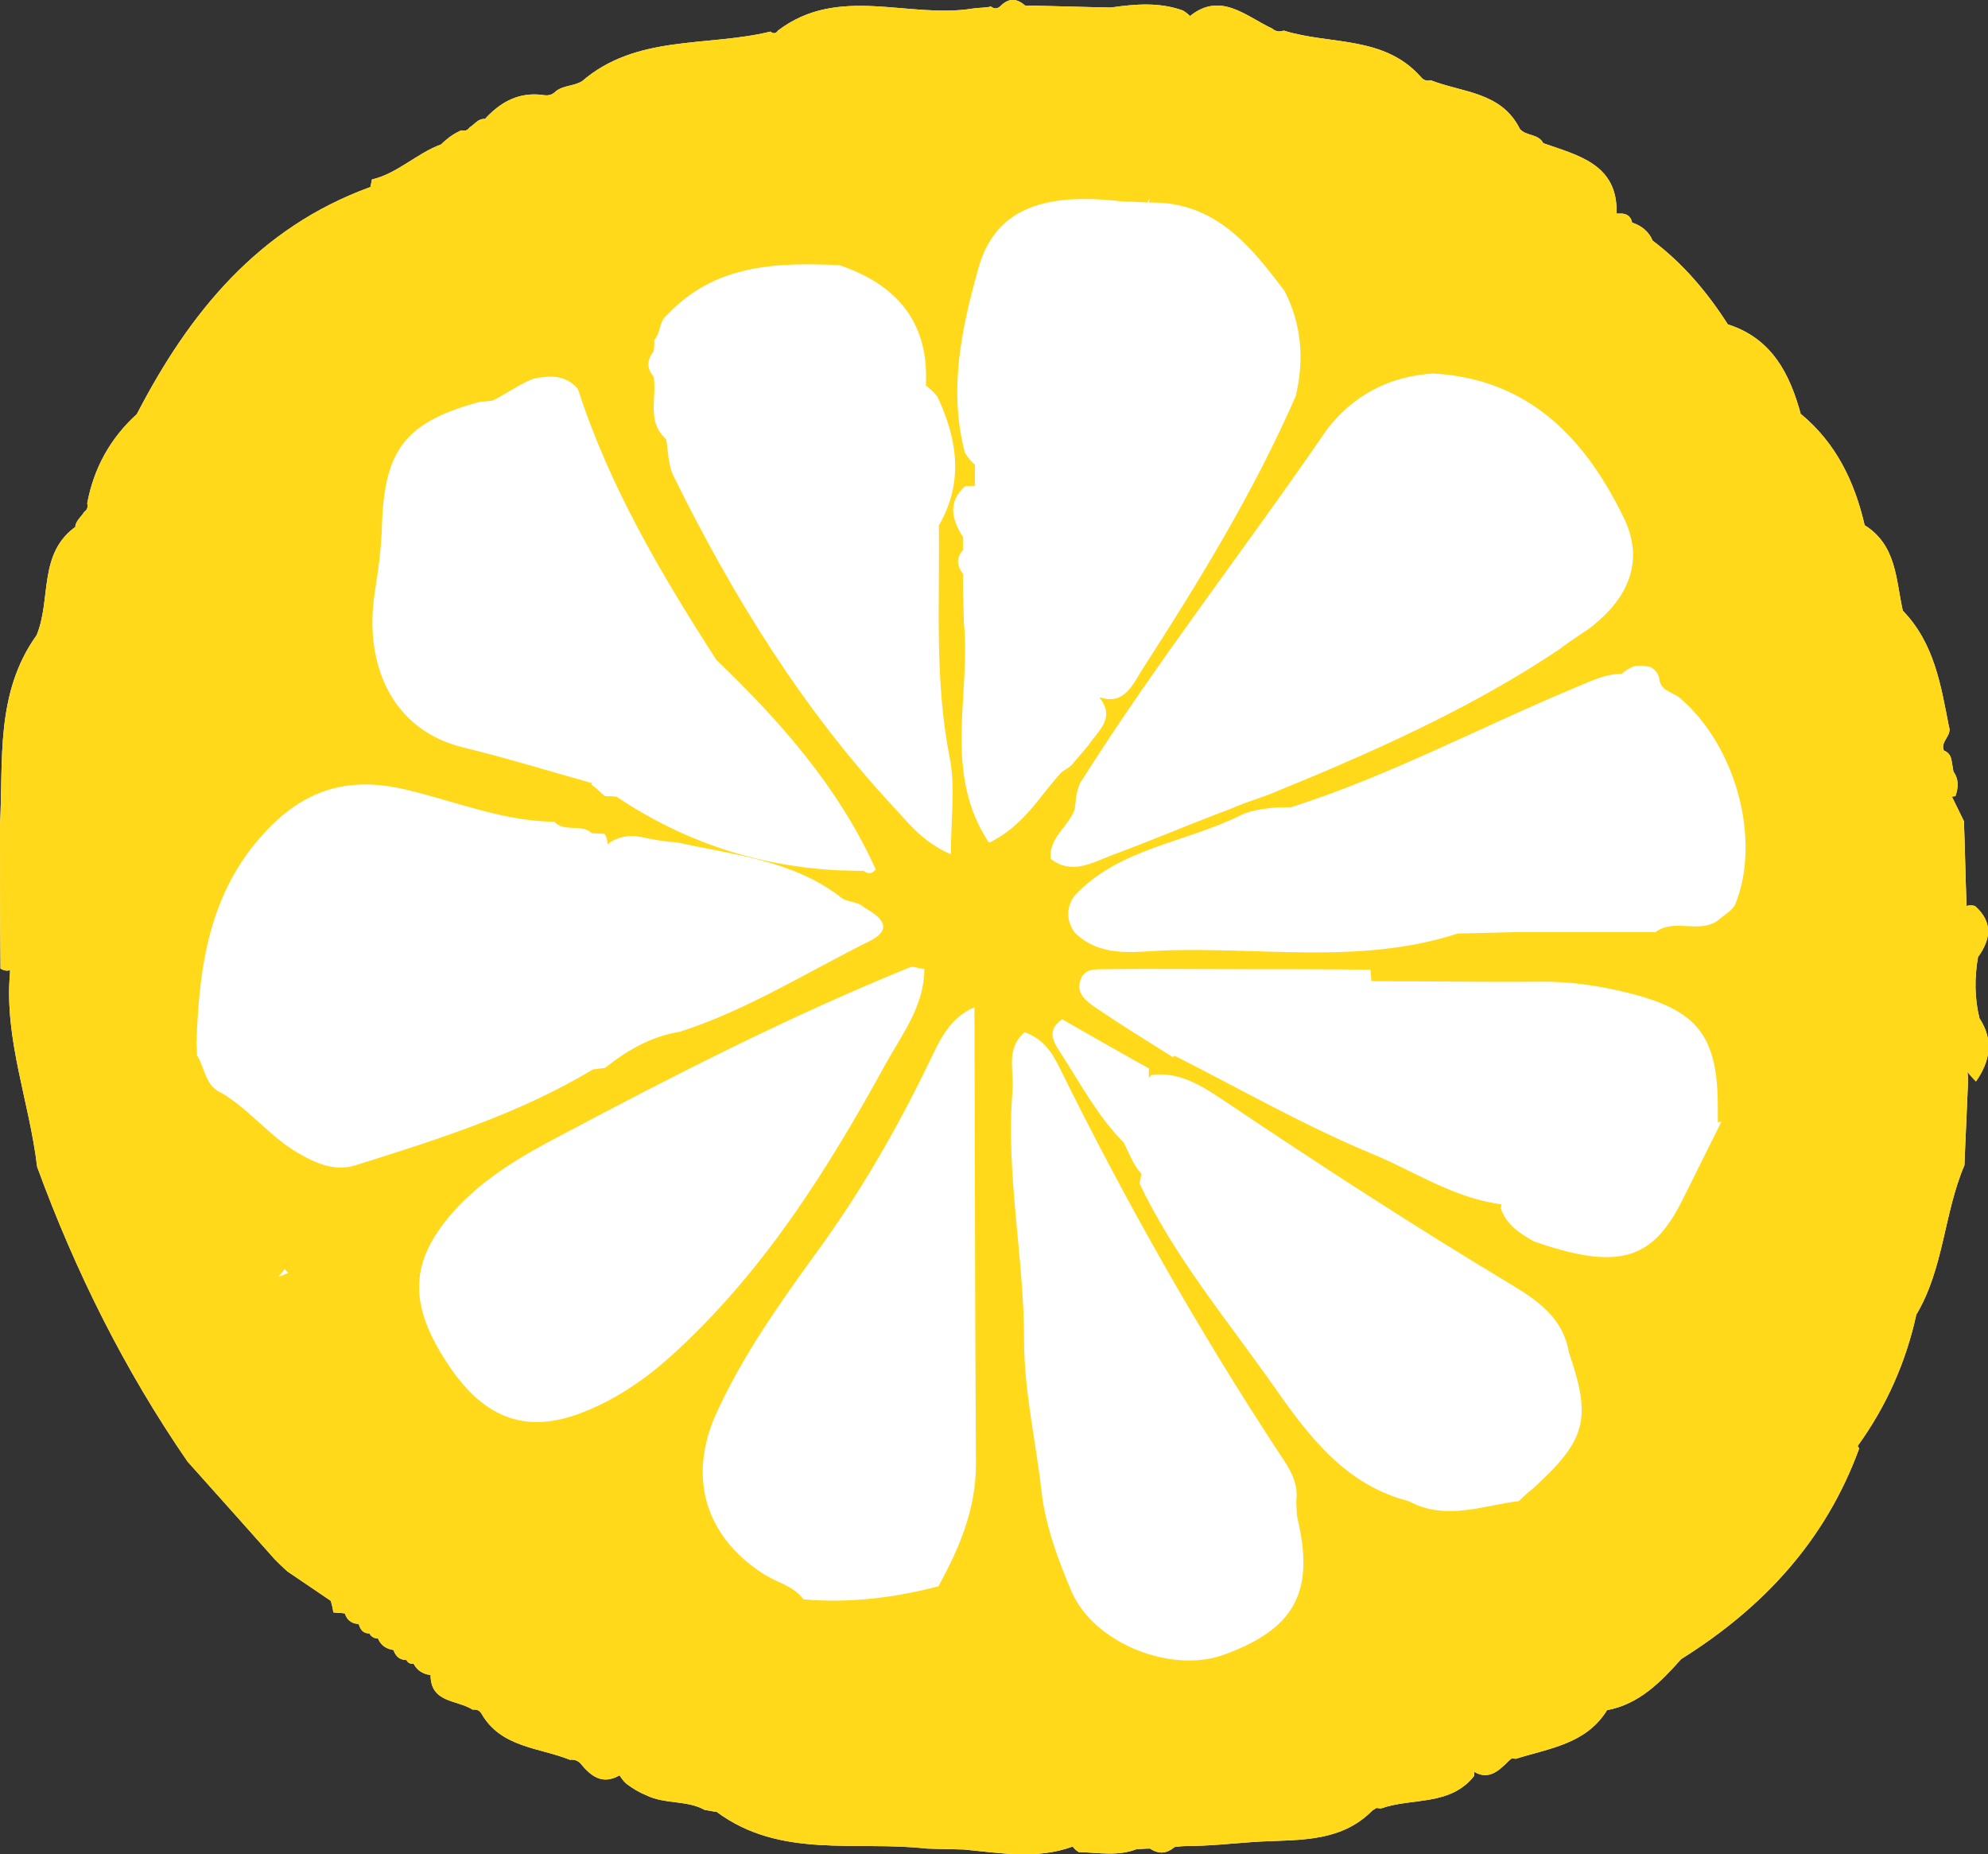
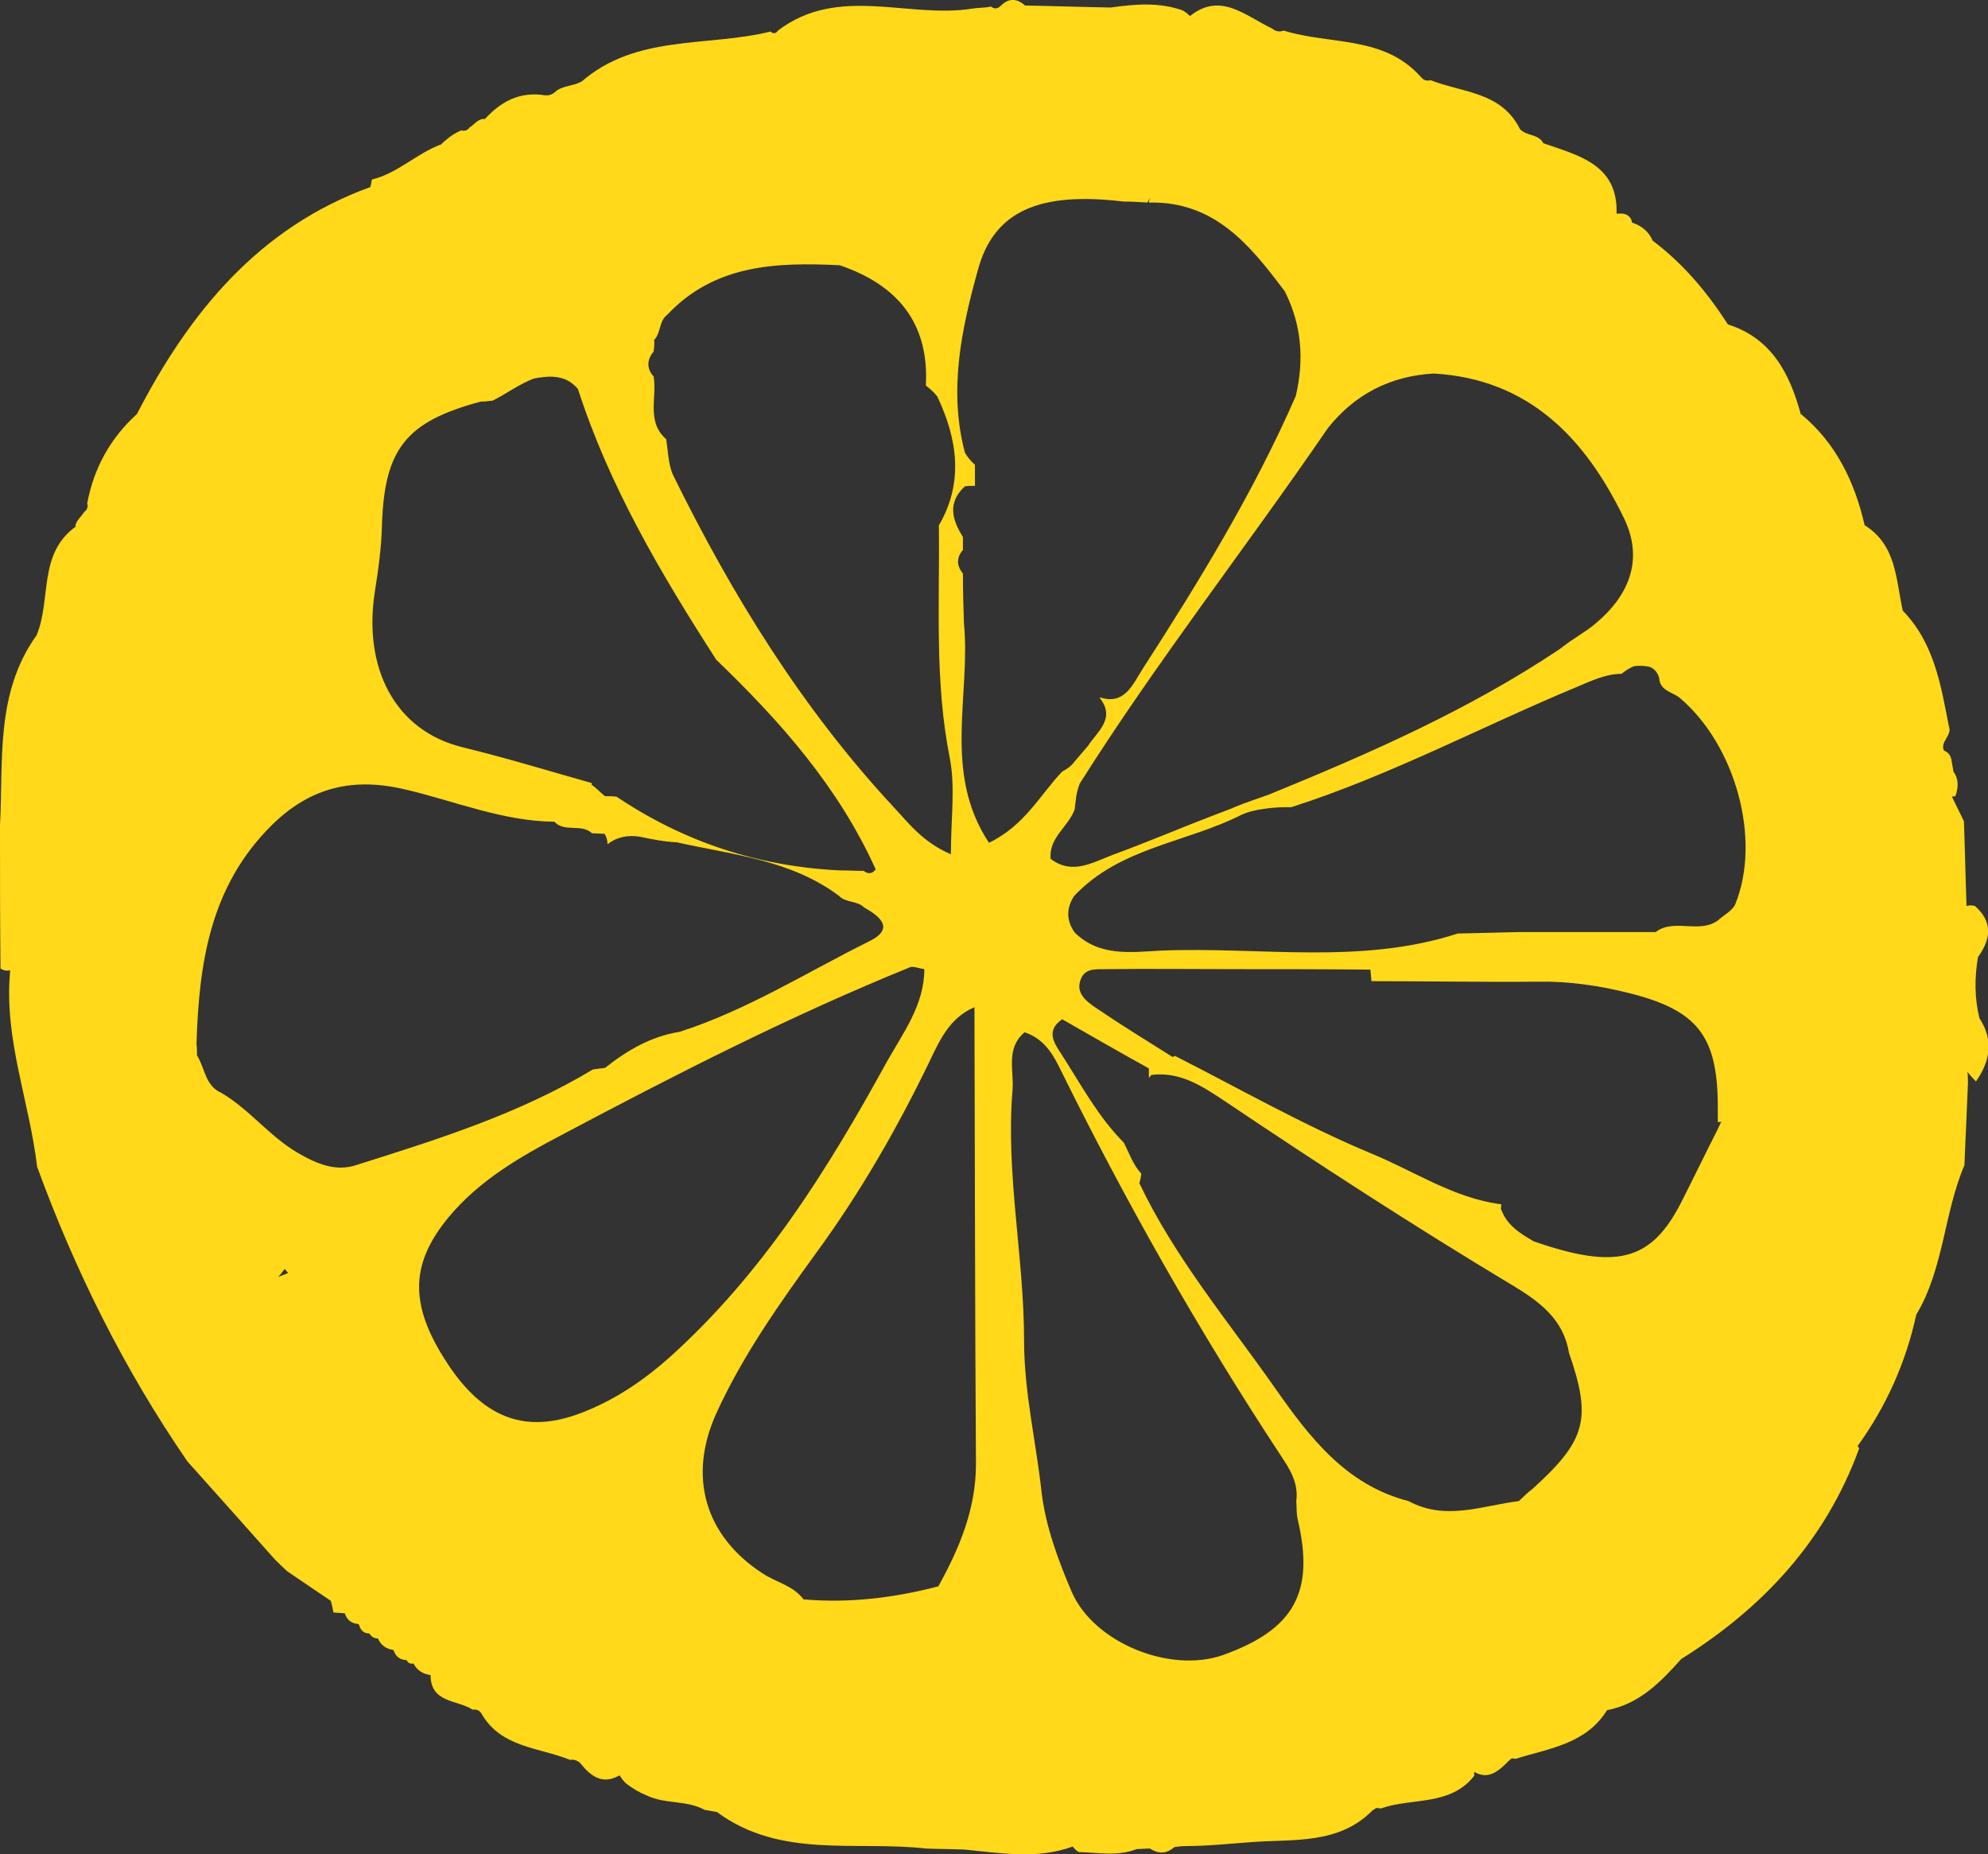
<svg xmlns="http://www.w3.org/2000/svg" version="1.1" id="レイヤー_1" x="0px" y="0px" viewBox="0 0 396.6 369.8" style="enable-background:new 0 0 396.6 369.8;" xml:space="preserve">
  <rect x="0" y="0" width="396.6" height="369.8" fill="#333333" stroke="none" />
  <style type="text/css">
	.ドロップシャドウ{fill:none;}
	.光彩_x0020_外側_x0020_5_x0020_pt{fill:none;}
	.青のネオン{fill:none;stroke:#8AACDA;stroke-width:7;stroke-linecap:round;stroke-linejoin:round;}
	.クロムハイライト{fill:url(#SVGID_1_);stroke:#FFFFFF;stroke-width:0.363;stroke-miterlimit:1;}
	.ジャイブ_GS{fill:#FFDD00;}
	.Alyssa_GS{fill:#A6D0E4;}
	.st0{fill:#FFFFFF;}
	.st1{fill:#FFD91A;}
</style>
  <linearGradient id="SVGID_1_" gradientUnits="userSpaceOnUse" x1="198.298" y1="184.92" x2="198.298" y2="183.92">
    <stop offset="0" style="stop-color:#656565" />
    <stop offset="0.618" style="stop-color:#1B1B1B" />
    <stop offset="0.629" style="stop-color:#545454" />
    <stop offset="0.983" style="stop-color:#3E3E3E" />
  </linearGradient>
  <g>
-     <path class="st0" d="M394.6,190.9c2.6-3.6,3-7-0.6-10.2c-0.7-0.2-1.3-0.1-1.7,0c0-0.2,0-0.3,0-0.5c-0.2-5.5-0.3-10.9-0.5-16.4   c-0.8-1.6-1.6-3.3-2.4-4.9c0.2,0,0.4-0.1,0.7-0.1c0.6-1.7,0.7-3.4-0.4-4.9c-0.1-0.8-0.3-1.6-0.4-2.4c-0.2-0.9-0.7-1.5-1.5-1.8   c-0.8-1.8,1.7-3,1-4.8c-1.6-8.2-2.9-16.6-9.2-23.1c-1.4-6.2-1.2-13.1-7.7-17.1l0.1,0.1c-2-8.7-5.7-16.4-12.7-22.2l0,0.2   c-2.2-8.2-5.8-15.3-14.6-18.1c-4.1-6.4-8.9-12.1-15-16.7c-0.8-1.9-2.3-3-4.1-3.6c0,0,0,0,0,0c-0.2-1.1-0.9-1.7-2-1.8   c-0.4,0-0.7,0-1.1,0c0.3-9.9-7.7-11.6-14.8-14.1l0.2,0.1c-1-2-3.5-1.4-4.7-2.9l0,0c-3.7-7.4-11.4-7.2-17.8-9.7   c-0.8,0.2-1.4,0-1.9-0.6C276.1,7,265.3,9,256.1,6.1c-0.8,0.3-1.6,0.2-2.3-0.4c-5.3-2.5-10.3-7.4-16.4-2.5c-0.4-0.4-0.9-0.8-1.4-1.1   c-4.7-1.7-9.5-1.3-14.4-0.6c-5.7-0.1-11.4-0.3-17.1-0.4c-1.7-1.5-3.3-1.5-4.9,0.1c-0.6,0.6-1.3,0.6-1.9,0.1   c-1.2,0.3-2.4,0.2-3.6,0.4c-12.9,2.1-26.8-4.8-38.9,4.4c-0.4,0.6-0.9,0.7-1.5,0.2c-12.6,3.1-26.8,0.5-37.7,10l0.1-0.1   c-1.6,1-3.7,0.8-5.2,2c-0.6,0.6-1.3,0.9-2.2,0.8c-5.1-0.8-8.9,1.3-12.2,5l0.2-0.3c-1.4,0-2,1.1-3,1.7c-0.4,0.6-1,0.8-1.7,0.6   c-1.1,0.5-2.1,1.1-3,1.9c-0.4,0.3-0.7,0.6-1,0.9c-4.9,1.8-8.7,5.8-13.8,7c-0.1,0.5-0.2,1-0.3,1.5c-22.3,8.1-36.1,25-46.6,45.3   c-5.3,4.8-8.6,10.8-9.9,17.8c0.2,0.7,0,1.3-0.6,1.7c-0.6,1-1.6,1.7-1.8,2.9l0.3-0.1c-7.8,5.4-5,14.6-8,21.8   C-1,138.3,0.7,151.7,0,164.6c0,9.5,0,19.1,0.1,28.6c0.7,0.4,1.3,0.5,1.9,0.3c0,0.2,0,0.3,0,0.5c-1.2,13.3,3.9,25.8,5.4,38.7   c7.6,20.8,17.4,40.5,30,58.8c3.1,3.5,6.2,6.9,9.3,10.4c2.7,3,5.4,6.1,8.1,9.1c0.8,0.8,1.6,1.6,2.5,2.4c2.9,2,5.8,3.9,8.7,5.9   c0.2,0.7,0.4,1.5,0.5,2.3c0.8,0.1,1.6,0.1,2.3,0.2c0.4,1.3,1.3,2,2.6,2.1l0.2,0.1c0.3,1.1,0.9,1.8,2.1,1.8c0,0,0,0,0,0c0,0,0,0,0,0   c0.4,0.7,1,1,1.7,1c0.6,1.4,1.7,2.1,3.1,2.3c0.4,1.2,1.2,2,2.6,2c-0.8-0.6-1.7-1.3-2.5-1.9c0,0,0,0,0,0c0.8,0.6,1.7,1.3,2.5,1.9   c0.3,0.6,0.7,0.8,1.4,0.7c0.7,1.4,1.9,2.1,3.4,2.3c0,5.6,5.3,4.9,8.4,6.9c0.7-0.1,1.3,0.1,1.7,0.7c3.9,6.9,11.5,6.8,17.7,9.3   c0.8-0.1,1.4,0.1,2,0.6c2.1,2.6,4.4,4.5,7.9,2.5c0.4,0.6,0.8,1.2,1.4,1.7c1.2,0.9,2.5,1.7,4,2.3c3.7,1.8,8,0.9,11.6,2.9   c0.8,0.1,1.6,0.3,2.4,0.4c12.7,9.4,27.7,5.7,41.8,7.3c2.5,0.1,5,0.1,7.6,0.2c7.2,0.7,14.5,2,21.6-0.6c0.3,0.4,0.7,0.8,1.2,1.1   c3.9,0.1,7.8,0.9,11.6-0.6c0.9,0,1.7-0.1,2.6-0.1c1.7,1.1,3.3,1.1,4.9-0.3c0.8-0.1,1.6-0.2,2.4-0.2c4.4,0,8.9-0.5,13.2-0.8   c8.2-0.6,17.2,0.5,23.9-6.3l0.8-0.5l0.9,0.1c6.2-2.2,13.8-0.4,18.6-6.5c0-0.3,0-0.5,0-0.8c2.9,1.7,4.9-0.2,6.9-2.2l0.6-0.5l0.8,0.1   c6.6-2.1,14-2.9,18.2-9.7l0,0c6.4-1.2,10.7-5.6,14.8-10.2c16.3-10.2,28.8-23.6,35.5-42c-0.1-0.2-0.2-0.3-0.3-0.5   c5.7-7.9,9.6-16.6,11.7-26.2c5.5-9.2,5.5-20.2,9.6-29.8c0.2-5.4,0.5-10.9,0.7-16.3c0-0.8,0-1.6-0.1-2.3c0.5,0.6,1,1.2,1.7,1.9   c2.8-4,3.6-8.2,0.7-12.6C393.9,199.1,393.9,195,394.6,190.9z" />
    <path class="st1" d="M394.6,190.9c2.6-3.6,3-7-0.6-10.2c-0.7-0.2-1.3-0.1-1.7,0c0-0.2,0-0.3,0-0.5c-0.2-5.5-0.3-10.9-0.5-16.4   c-0.8-1.6-1.6-3.3-2.4-4.9c0.2,0,0.4-0.1,0.7-0.1c0.6-1.7,0.7-3.4-0.4-4.9c-0.1-0.8-0.3-1.6-0.4-2.4c-0.2-0.9-0.7-1.5-1.5-1.8   c-0.8-1.8,1.7-3,1-4.8c-1.6-8.2-2.9-16.6-9.2-23.1c-1.4-6.2-1.2-13.1-7.7-17.1l0.1,0.1c-2-8.7-5.7-16.4-12.7-22.2l0,0.2   c-2.2-8.2-5.8-15.3-14.6-18.1c-4.1-6.4-8.9-12.1-15-16.7c-0.8-1.9-2.3-3-4.1-3.6c0,0,0,0,0,0c-0.2-1.1-0.9-1.7-2-1.8   c-0.4,0-0.7,0-1.1,0c0.3-9.9-7.7-11.6-14.8-14.1l0.2,0.1c-1-2-3.5-1.4-4.7-2.9l0,0c-3.7-7.4-11.4-7.2-17.8-9.7   c-0.8,0.2-1.4,0-1.9-0.6C276.1,7,265.3,9,256.1,6.1c-0.8,0.3-1.6,0.2-2.3-0.4c-5.3-2.5-10.3-7.4-16.4-2.5c-0.4-0.4-0.9-0.8-1.4-1.1   c-4.7-1.7-9.5-1.3-14.4-0.6c-5.7-0.1-11.4-0.3-17.1-0.4c-1.7-1.5-3.3-1.5-4.9,0.1c-0.6,0.6-1.3,0.6-1.9,0.1   c-1.2,0.3-2.4,0.2-3.6,0.4c-12.9,2.1-26.8-4.8-38.9,4.4c-0.4,0.6-0.9,0.7-1.5,0.2c-12.6,3.1-26.8,0.5-37.7,10l0.1-0.1   c-1.6,1-3.7,0.8-5.2,2c-0.6,0.6-1.3,0.9-2.2,0.8c-5.1-0.8-8.9,1.3-12.2,5l0.2-0.3c-1.4,0-2,1.1-3,1.7c-0.4,0.6-1,0.8-1.7,0.6   c-1.1,0.5-2.1,1.1-3,1.9c-0.4,0.3-0.7,0.6-1,0.9c-4.9,1.8-8.7,5.8-13.8,7c-0.1,0.5-0.2,1-0.3,1.5c-22.3,8.1-36.1,25-46.6,45.3   c-5.3,4.8-8.6,10.8-9.9,17.8c0.2,0.7,0,1.3-0.6,1.7c-0.6,1-1.6,1.7-1.8,2.9l0.3-0.1c-7.8,5.4-5,14.6-8,21.8   C-1,138.3,0.7,151.7,0,164.6c0,9.5,0,19.1,0.1,28.6c0.7,0.4,1.3,0.5,1.9,0.3c0,0.2,0,0.3,0,0.5c-1.2,13.3,3.9,25.8,5.4,38.7   c7.6,20.8,17.4,40.5,30,58.8c3.1,3.5,6.2,6.9,9.3,10.4c2.7,3,5.4,6.1,8.1,9.1c0.8,0.8,1.6,1.6,2.5,2.4c2.9,2,5.8,3.9,8.7,5.9   c0.2,0.7,0.4,1.5,0.5,2.3c0.8,0.1,1.6,0.1,2.3,0.2c0.4,1.3,1.3,2,2.6,2.1l0.2,0.1c0.3,1.1,0.9,1.8,2.1,1.8c0,0,0,0,0,0c0,0,0,0,0,0   c0.4,0.7,1,1,1.7,1c0.6,1.4,1.7,2.1,3.1,2.3c0.4,1.2,1.2,2,2.6,2c-0.8-0.6-1.7-1.3-2.5-1.9c0,0,0,0,0,0c0.8,0.6,1.7,1.3,2.5,1.9   c0.3,0.6,0.7,0.8,1.4,0.7c0.7,1.4,1.9,2.1,3.4,2.3c0,5.6,5.3,4.9,8.4,6.9c0.7-0.1,1.3,0.1,1.7,0.7c3.9,6.9,11.5,6.8,17.7,9.3   c0.8-0.1,1.4,0.1,2,0.6c2.1,2.6,4.4,4.5,7.9,2.5c0.4,0.6,0.8,1.2,1.4,1.7c1.2,0.9,2.5,1.7,4,2.3c3.7,1.8,8,0.9,11.6,2.9   c0.8,0.1,1.6,0.3,2.4,0.4c12.7,9.4,27.7,5.7,41.8,7.3c2.5,0.1,5,0.1,7.6,0.2c7.2,0.7,14.5,2,21.6-0.6c0.3,0.4,0.7,0.8,1.2,1.1   c3.9,0.1,7.8,0.9,11.6-0.6c0.9,0,1.7-0.1,2.6-0.1c1.7,1.1,3.3,1.1,4.9-0.3c0.8-0.1,1.6-0.2,2.4-0.2c4.4,0,8.9-0.5,13.2-0.8   c8.2-0.6,17.2,0.5,23.9-6.3l0.8-0.5l0.9,0.1c6.2-2.2,13.8-0.4,18.6-6.5c0-0.3,0-0.5,0-0.8c2.9,1.7,4.9-0.2,6.9-2.2l0.6-0.5l0.8,0.1   c6.6-2.1,14-2.9,18.2-9.7l0,0c6.4-1.2,10.7-5.6,14.8-10.2c16.3-10.2,28.8-23.6,35.5-42c-0.1-0.2-0.2-0.3-0.3-0.5   c5.7-7.9,9.6-16.6,11.7-26.2c5.5-9.2,5.5-20.2,9.6-29.8c0.2-5.4,0.5-10.9,0.7-16.3c0-0.8,0-1.6-0.1-2.3c0.5,0.6,1,1.2,1.7,1.9   c2.8-4,3.6-8.2,0.7-12.6C393.9,199.1,393.9,195,394.6,190.9z M286,74.5c19.1,1.1,30.3,13,38,28.9c3.9,8.1,1.1,15.2-5.5,20.8   c-0.9,0.8-1.9,1.5-3,2.2c-1.5,1-3,2-4.4,3.1c-18.1,12.1-37.9,20.8-58,29c-2.2,0.8-4.4,1.5-6.6,2.4c-1.1,0.5-2.2,0.9-3.3,1.3   c-7.1,2.7-14.1,5.7-21.2,8.3c-4,1.5-8.1,4.1-12.4,0.8c-0.4-4.3,3.6-6.4,4.8-9.9c0.1-0.6,0.1-1.1,0.2-1.7c0.1-1.2,0.4-2.3,0.8-3.4   c15.4-24.4,33.2-47.1,49.5-70.9C270.3,78.6,277.4,75,286,74.5z M209.3,33.1C209.3,33.2,209.4,33.2,209.3,33.1   C209.4,33.2,209.3,33.2,209.3,33.1C209.3,33.1,209.3,33.1,209.3,33.1z M130.4,70.1c0.1-0.8,0.2-1.5,0.1-2.3c1.4-1.4,0.9-3.7,2.6-5   c9.5-10.1,21.8-10.5,34.4-9.9c11.5,3.9,17.9,11.5,17.2,24c0.8,0.6,1.5,1.2,2.3,2.2c4,8.5,5.3,17.1,0.3,25.7   c0.2,15.5-0.9,31.1,2.2,46.5c1.1,5.8,0.2,11.9,0.2,19.1c-5.7-2.5-8.4-6.2-11.4-9.4c-18.3-19.7-32.2-42.2-44-66.2   c-1-2.1-1-4.8-1.4-7.2c0,0,0,0,0,0c-4-3.5-1.8-8.3-2.5-12.5C128.9,73.4,129.1,71.7,130.4,70.1z M74.8,117.9   c0.7-4.4,1.3-8.8,1.4-13.2c0.5-15.2,4.8-20.6,19.7-24.6c0.8,0,1.6-0.1,2.4-0.2c2.8-1.4,5.3-3.3,8.2-4.4c3.2-0.6,6.4-0.8,8.8,2.1   c6.3,19.5,16.6,36.9,27.6,54c0,0,0,0,0,0h0c12.8,12.3,24.4,25.4,31.8,41.8c-0.7,0.9-1.5,1-2.4,0.3c-1.6,0-3.3-0.1-4.9-0.1   c-16.2-0.8-31-5.7-44.4-14.7c-0.8-0.1-1.5-0.1-2.3-0.1c-0.9-0.7-1.7-1.6-2.7-2.3l0.1-0.3c-8.5-2.4-17-5-25.6-7.1   C78.6,145.8,72.4,133,74.8,117.9z M55.5,254.7c0.5-0.5,0.9-1.1,1.3-1.6c0.2,0.3,0.5,0.6,0.7,0.8C56.8,254.2,56.2,254.4,55.5,254.7z    M68.7,321.7C68.7,321.7,68.7,321.7,68.7,321.7c0.1,0,0.1,0.1,0.2,0.2C68.9,321.8,68.8,321.8,68.7,321.7z M71,232.4   c-4,1.3-7.7-0.2-11.5-2.4c-5.7-3.3-9.7-8.7-15.3-12c0,0,0,0,0,0c-3.3-1.4-3.3-5-4.9-7.5c0-0.8,0-1.5-0.1-2.3   c0.5-16.1,2.7-31.4,15-43.6c7.8-7.7,16.4-9.6,26.8-7.1c9.8,2.3,19.3,6.3,29.6,6.4c2,2.2,5.4,0.3,7.5,2.3c0.8,0,1.7,0.1,2.5,0.1   c0.4,0.6,0.6,1.3,0.6,2.1c1.9-1.5,4.1-1.9,6.5-1.5c2.4,0.5,4.9,1,7.3,1.1c11.2,2.5,22.8,3.5,32.4,10.7l0,0c1.3,1.4,3.6,0.9,5,2.3   c3.2,1.8,6.1,4.2,1.1,6.7c-12.5,6.2-24.5,13.8-37.9,18.1c-5.7,0.9-10.5,3.7-14.9,7.2c-0.8,0.1-1.6,0.2-2.4,0.3   C103.5,222.2,87.2,227.3,71,232.4z M133.5,270.8c-5.3,4.7-11,8.5-17.5,11c-10.9,4.2-19.1,1.2-26.1-8.9c-8.3-12.1-8.3-20.5-0.5-30   c6.2-7.5,14.4-12.2,22.6-16.5c22.8-12.1,45.7-23.8,69.6-33.5c0.6-0.2,1.5,0.2,2.8,0.4c0,7.2-4.3,12.8-7.6,18.7   C165,233.5,152.1,254.1,133.5,270.8z M187.2,316.4c-8.8,2.3-17.8,3.4-26.9,2.6c-2.1-2.8-5.5-3.4-8.2-5.2   c-11.5-7.5-14.9-19.3-9.2-31.9c5.3-11.6,12.6-21.9,20-32.1c8.7-11.9,16-24.6,22.4-37.8c2.1-4.4,4.1-9,9.1-11.1   c0.1,30.4,0.1,60.7,0.3,91.1C194.7,301,191.4,308.8,187.2,316.4z M192.3,124.3c-0.1-3.3-0.2-6.6-0.2-9.9c-1.3-1.6-1.3-3.2,0-4.7   c0-0.9,0-1.7,0-2.6c-2.2-3.5-3.1-6.9,0.4-10.1c0.7-0.1,1.3-0.1,2-0.1c0-1.4,0-2.8,0-4.2c-0.7-0.6-1.4-1.4-2-2.4   c-3.3-12.5-0.7-24.6,2.6-36.5c3.2-11.8,12.4-15.6,29-13.6c1.6,0,3.2,0.1,4.8,0.2c0.2-0.3,0.3-0.6,0.5-0.9c-0.1,0.3-0.2,0.6-0.2,0.9   c13.1-0.3,20.2,8.5,27.1,17.7c3.4,6.7,3.9,13.7,2.2,20.9c-8.4,19.2-19.3,37-30.6,54.5c-1.9,3-3.6,7.2-8.4,5.6c0,0-0.1,0.1-0.1,0.1   c0,0,0,0,0,0c3.2,4.1-0.4,6.6-2.3,9.5c-0.9,1.1-1.9,2.2-2.9,3.4c-0.6,0.8-1.4,1.3-2.3,1.8c-4.4,4.6-7.4,10.7-14.6,14.2   C188,154.1,193.7,138.7,192.3,124.3z M244,330.1c-10.4,3.7-25.7-2.3-30.2-12.6c-2.7-6.3-5.2-13.1-6-19.8c-1.1-10.1-3.5-20-3.5-30.3   c0-16.7-3.7-33.3-2.3-50c0.3-3.9-1.4-8.3,2.4-11.5c0,0,0,0,0,0c3.4,1.1,5.3,3.7,6.8,6.7c13.2,26.8,27.9,52.8,44.3,77.7   c1.8,2.7,3.6,5.5,3.1,9.1c0.1,1.2,0,2.5,0.3,3.7C262.3,317.6,258.2,325,244,330.1z M305.7,297L305.7,297c-1,0.7-1.8,1.6-2.7,2.4   c-7.3,0.9-14.6,4-22,0c-12.5-3.2-19.8-12.8-26.6-22.5c-9.4-13.4-20-26-27.1-40.9c0.2-0.6,0.3-1.3,0.4-1.9c-1.6-1.7-2.4-4-3.5-6.2   l0,0c-5.1-5.1-8.5-11.5-12.3-17.4c-1.4-2.2-3.5-4.8,0-7.2c5.8,3.3,11.5,6.6,17.3,9.8c0,0.6,0,1.3,0,1.9c0.2-0.2,0.3-0.4,0.5-0.6   c5.7-0.7,10.1,2.2,14.6,5.2c18.9,12.7,38,25.1,57.5,36.8c5.3,3.2,10.1,6.7,11.2,13.4C317.6,283.1,316.4,287.3,305.7,297z    M342.6,225.4c-2.5,4.9-4.9,9.9-7.4,14.8c-5.9,11.3-12.8,13.1-29.2,7.4c-2.8-1.6-5.5-3.3-6.6-6.6c0.1-0.3,0.1-0.5,0.1-0.8   c-9.5-1.2-17.5-6.7-26.1-10.2c-13.4-5.6-26-12.8-39-19.4c-0.2,0.1-0.3,0.2-0.5,0.2c-5.1-3.2-10.3-6.4-15.3-9.8   c-1.9-1.3-4.2-3-2.9-5.9c1-2.2,3.4-1.7,5.4-1.8c8.1-0.1,16.2,0,24.3,0c9.3,0,18.6,0,28,0.1c0.1,0.8,0.1,1.5,0.2,2.3   c11.1,0,22.2,0.2,33.3,0.1c6.2-0.1,12.2,0.8,18.2,2.3c13.5,3.4,17.5,8.5,17.6,22.3c0,1.1,0,2.3,0,3.4c0.2,0,0.5,0,0.7-0.1   C343.1,224.4,342.8,224.9,342.6,225.4z M346.2,180.3c-0.5,1.3-2.3,2.2-3.5,3.3c-3.8,2.7-8.7-0.5-12.4,2.3c-9,0-18.1,0-27.1,0   c-4.1,0.1-8.2,0.2-12.4,0.3c-19.4,6.3-39.4,2.6-59.1,3.4c-5.9,0.3-12.3,1.3-17.3-3.6c0,0,0,0,0,0c0,0,0,0,0,0   c-1.7-2.4-1.7-4.9-0.1-7.3c9.1-9.7,22.4-10.6,33.4-16.2c1.1-0.5,2.3-0.8,3.4-1c1.7-0.3,3.5-0.5,5.3-0.5c0.4,0,0.8,0,1.2,0   c19.7-6.3,38-16.1,57-24c2.9-1.2,5.7-2.6,8.9-2.6c0.7-0.6,1.5-1.1,2.4-1.5c1.1-0.2,2.2-0.1,3.2,0.1c1,0.4,1.6,1.2,1.9,2.2   c0.1,2.5,2.5,2.8,4,3.9c0,0,0,0,0,0c0,0,0,0,0,0C346.3,148.6,351.4,167.5,346.2,180.3z" />
  </g>
</svg>